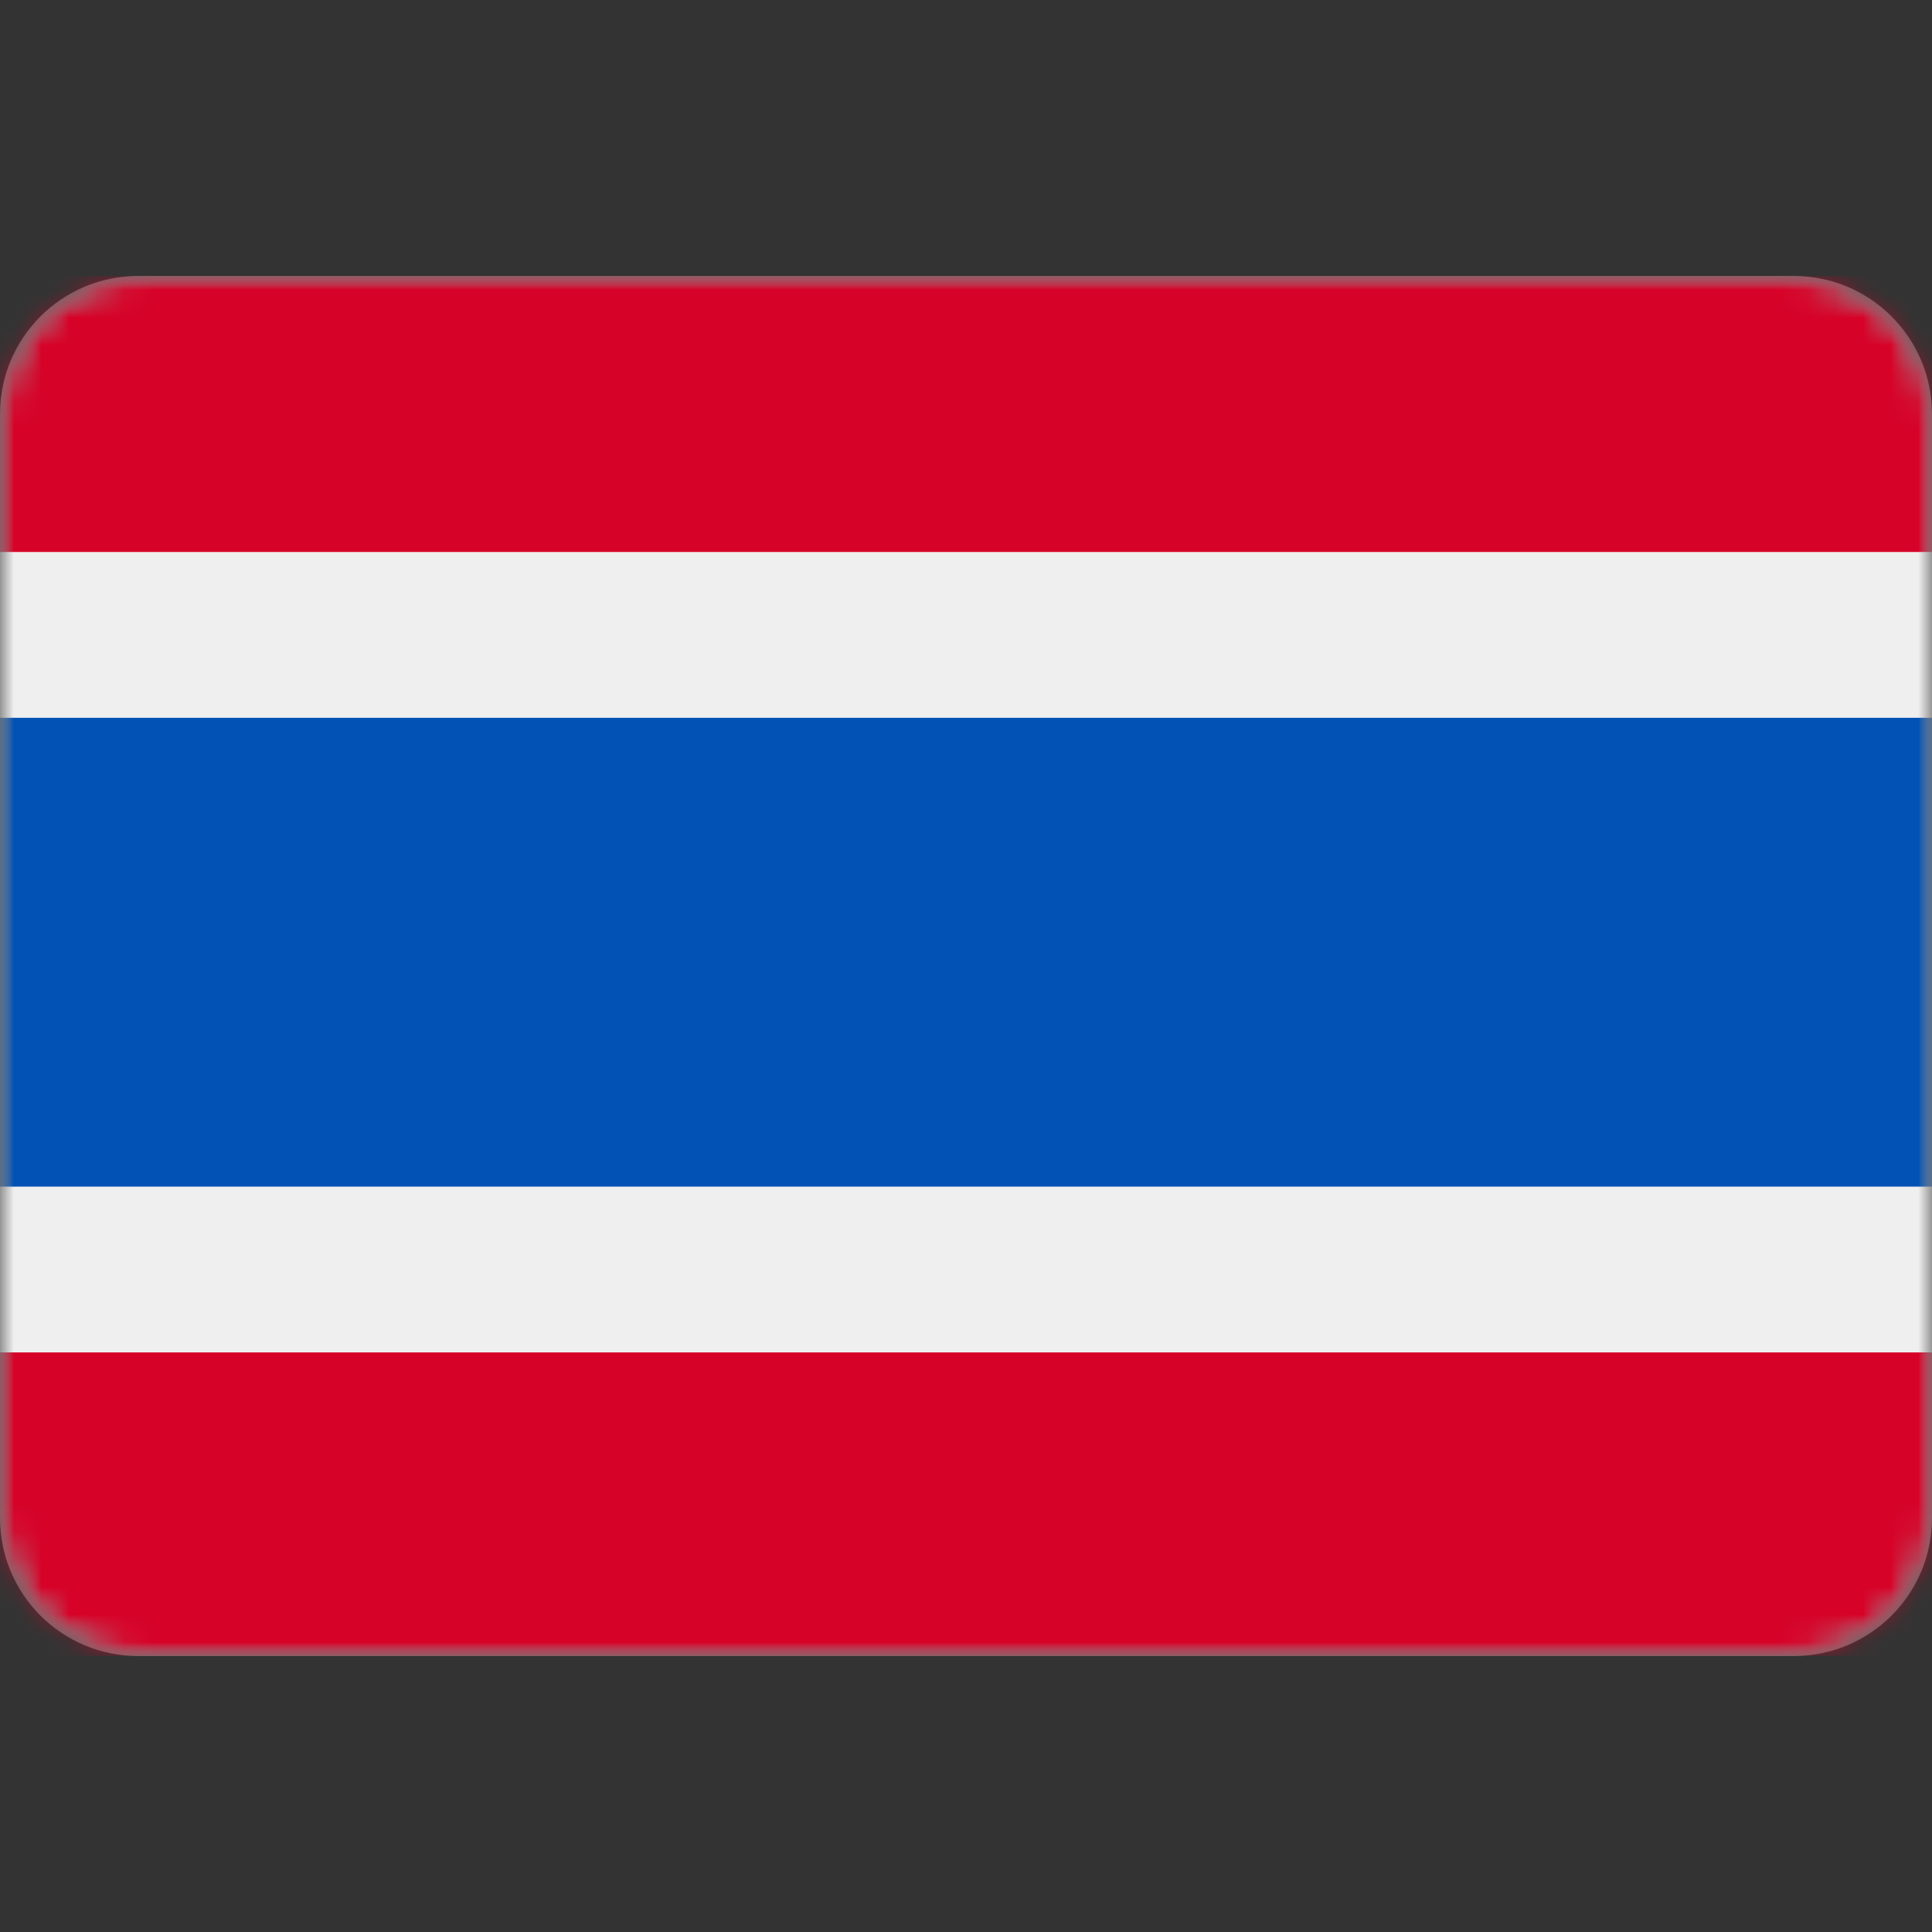
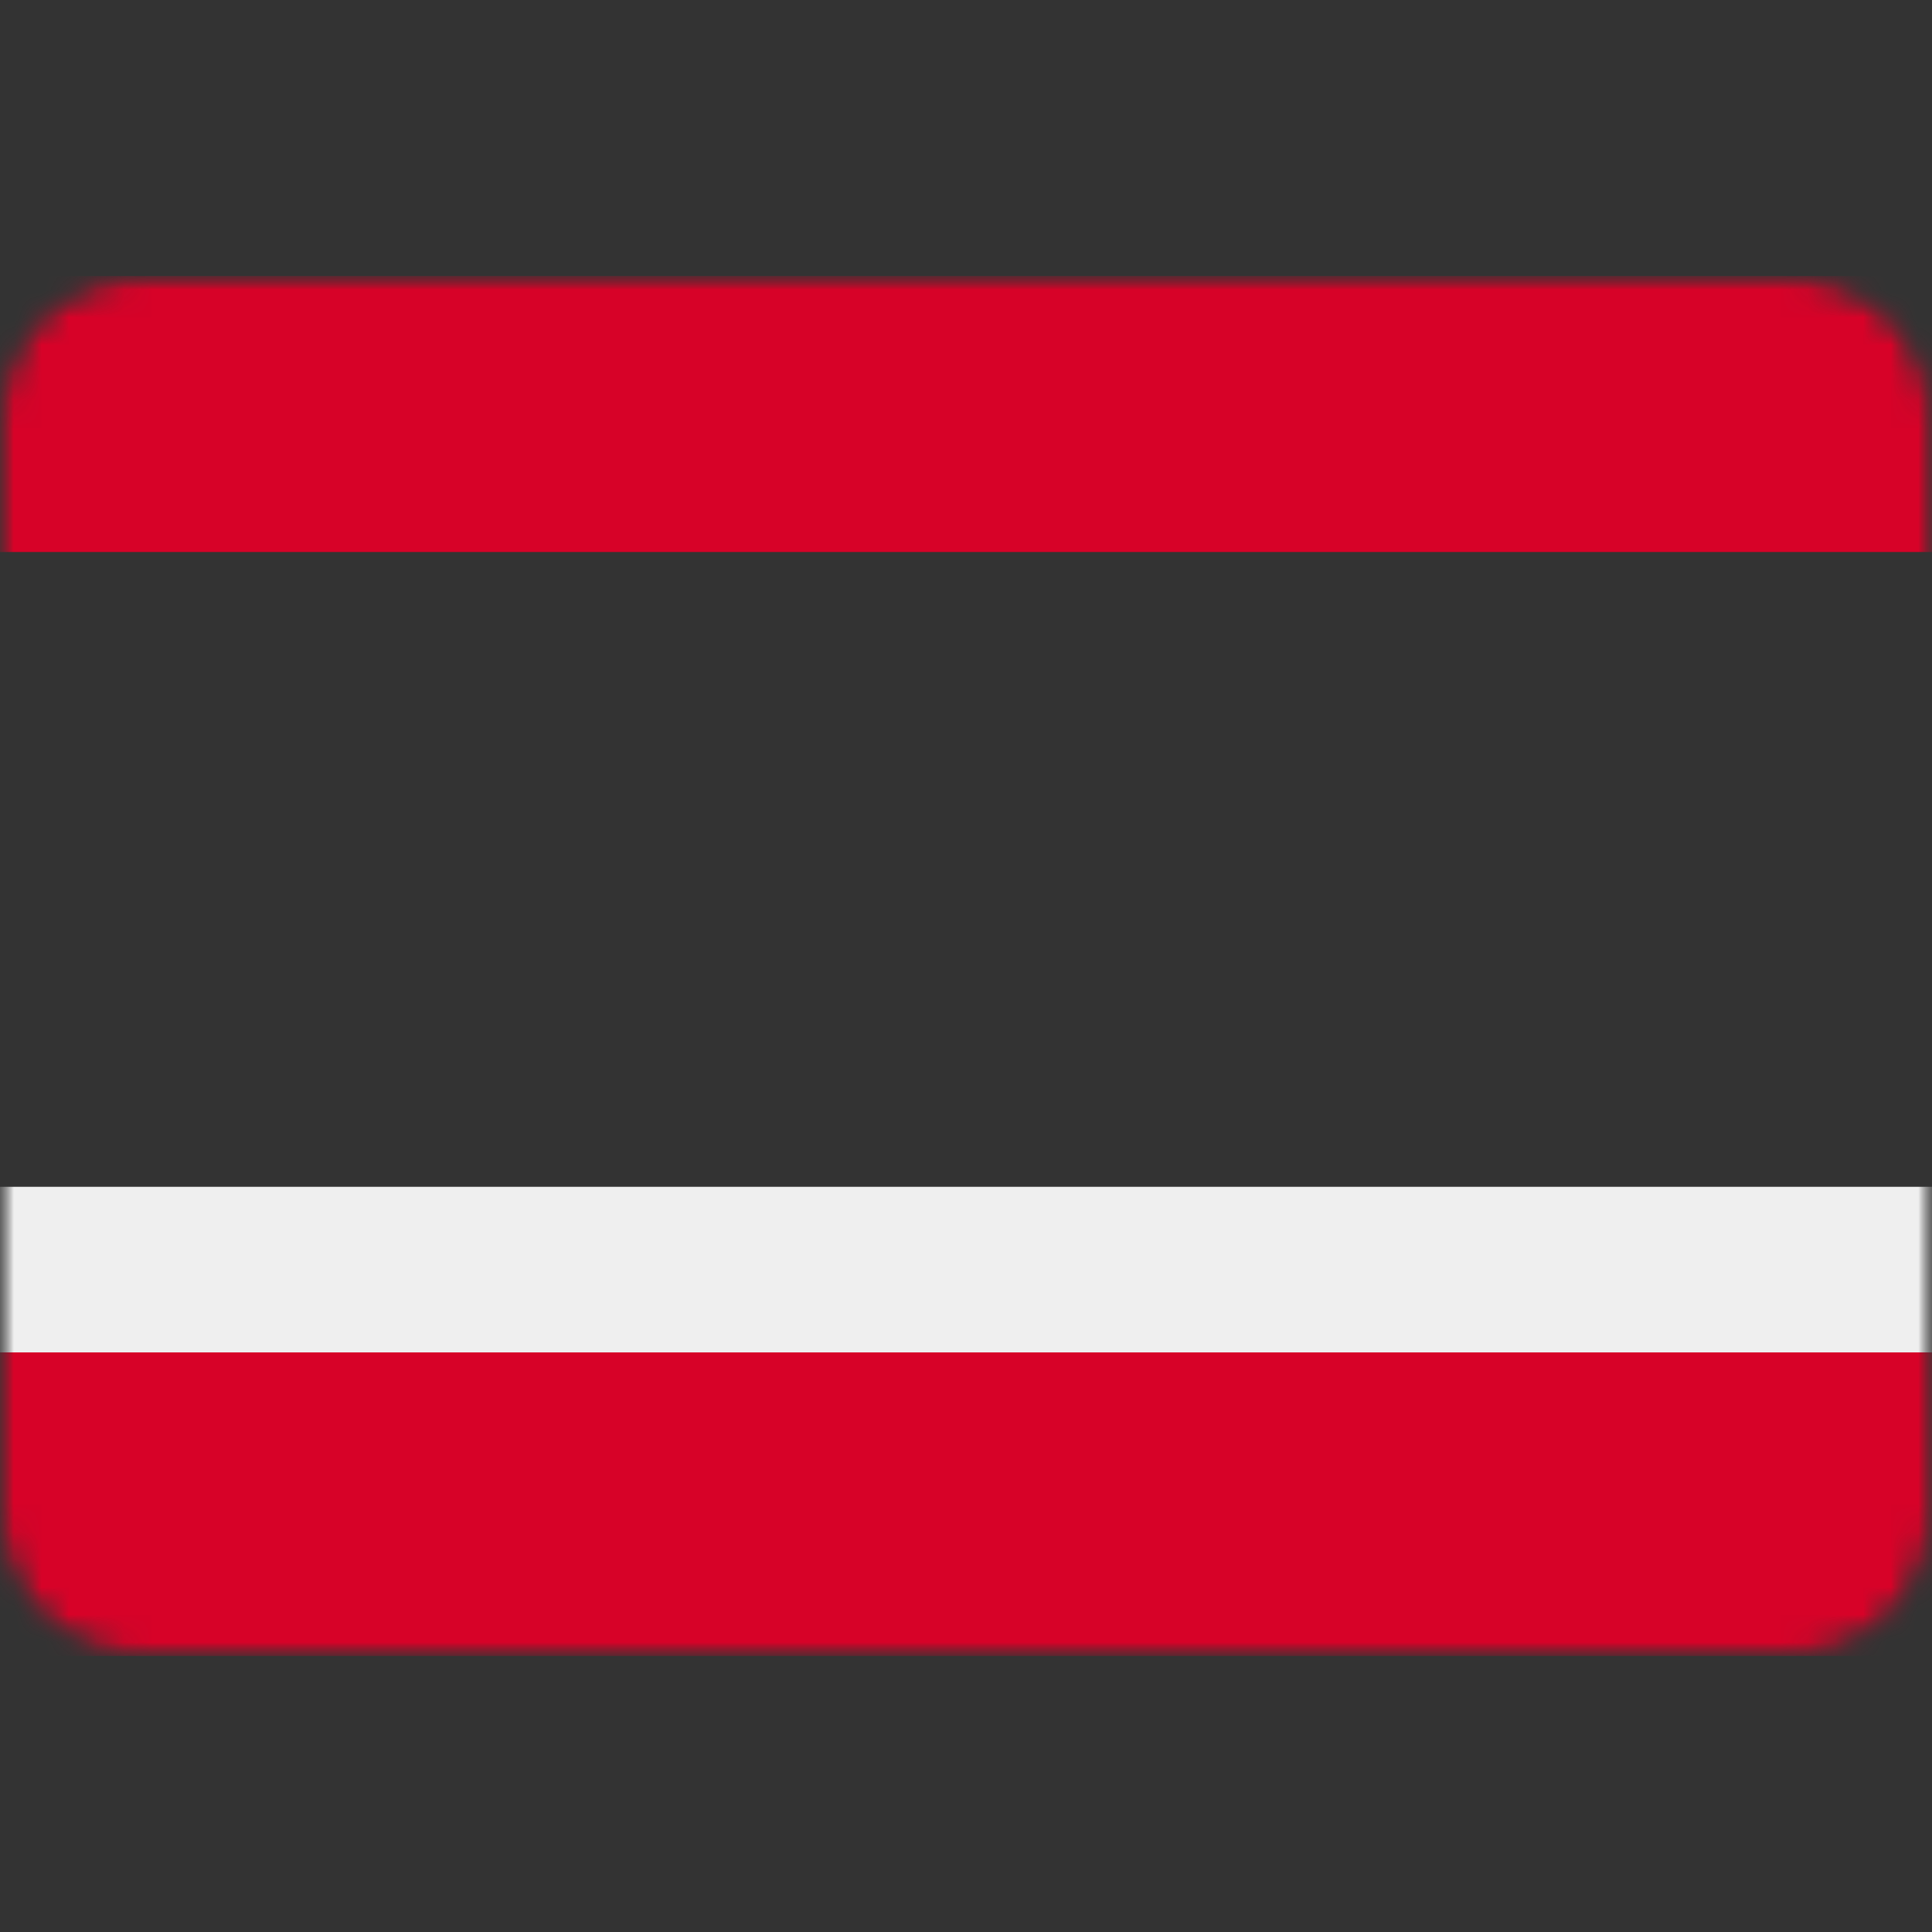
<svg xmlns="http://www.w3.org/2000/svg" width="70" height="70" viewBox="0 0 70 70" fill="none">
  <rect x="0" y="0" width="70" height="70" fill="#333333" stroke="none" />
  <g clip-path="url(#clip0_672_9)">
    <mask id="mask0_672_9" style="mask-type:luminance" maskUnits="userSpaceOnUse" x="0" y="10" width="70" height="50">
      <path d="M65 10H5C2.239 10 0 12.239 0 15V55C0 57.761 2.239 60 5 60H65C67.761 60 70 57.761 70 55V15C70 12.239 67.761 10 65 10Z" fill="white" />
    </mask>
    <g mask="url(#mask0_672_9)">
-       <path d="M65 10H5C2.239 10 0 12.239 0 15V55C0 57.761 2.239 60 5 60H65C67.761 60 70 57.761 70 55V15C70 12.239 67.761 10 65 10Z" fill="white" />
      <mask id="mask1_672_9" style="mask-type:alpha" maskUnits="userSpaceOnUse" x="0" y="10" width="70" height="50">
        <path d="M65 10H5C2.239 10 0 12.239 0 15V55C0 57.761 2.239 60 5 60H65C67.761 60 70 57.761 70 55V15C70 12.239 67.761 10 65 10Z" fill="white" />
      </mask>
      <g mask="url(#mask1_672_9)">
        <path fill-rule="evenodd" clip-rule="evenodd" d="M0 60H70V49H0V60Z" fill="#D70228" />
-         <path fill-rule="evenodd" clip-rule="evenodd" d="M0 43H70V26H0V43Z" fill="#0251B4" />
        <path fill-rule="evenodd" clip-rule="evenodd" d="M0 49H70V43H0V49Z" fill="#EFEFEF" />
-         <path fill-rule="evenodd" clip-rule="evenodd" d="M0 26H70V20H0V26Z" fill="#EFEFEF" />
        <path fill-rule="evenodd" clip-rule="evenodd" d="M0 20H70V10H0V20Z" fill="#D70228" />
      </g>
    </g>
  </g>
  <defs>
    <clipPath id="clip0_672_9">
      <rect width="70" height="70" fill="white" />
    </clipPath>
  </defs>
</svg>